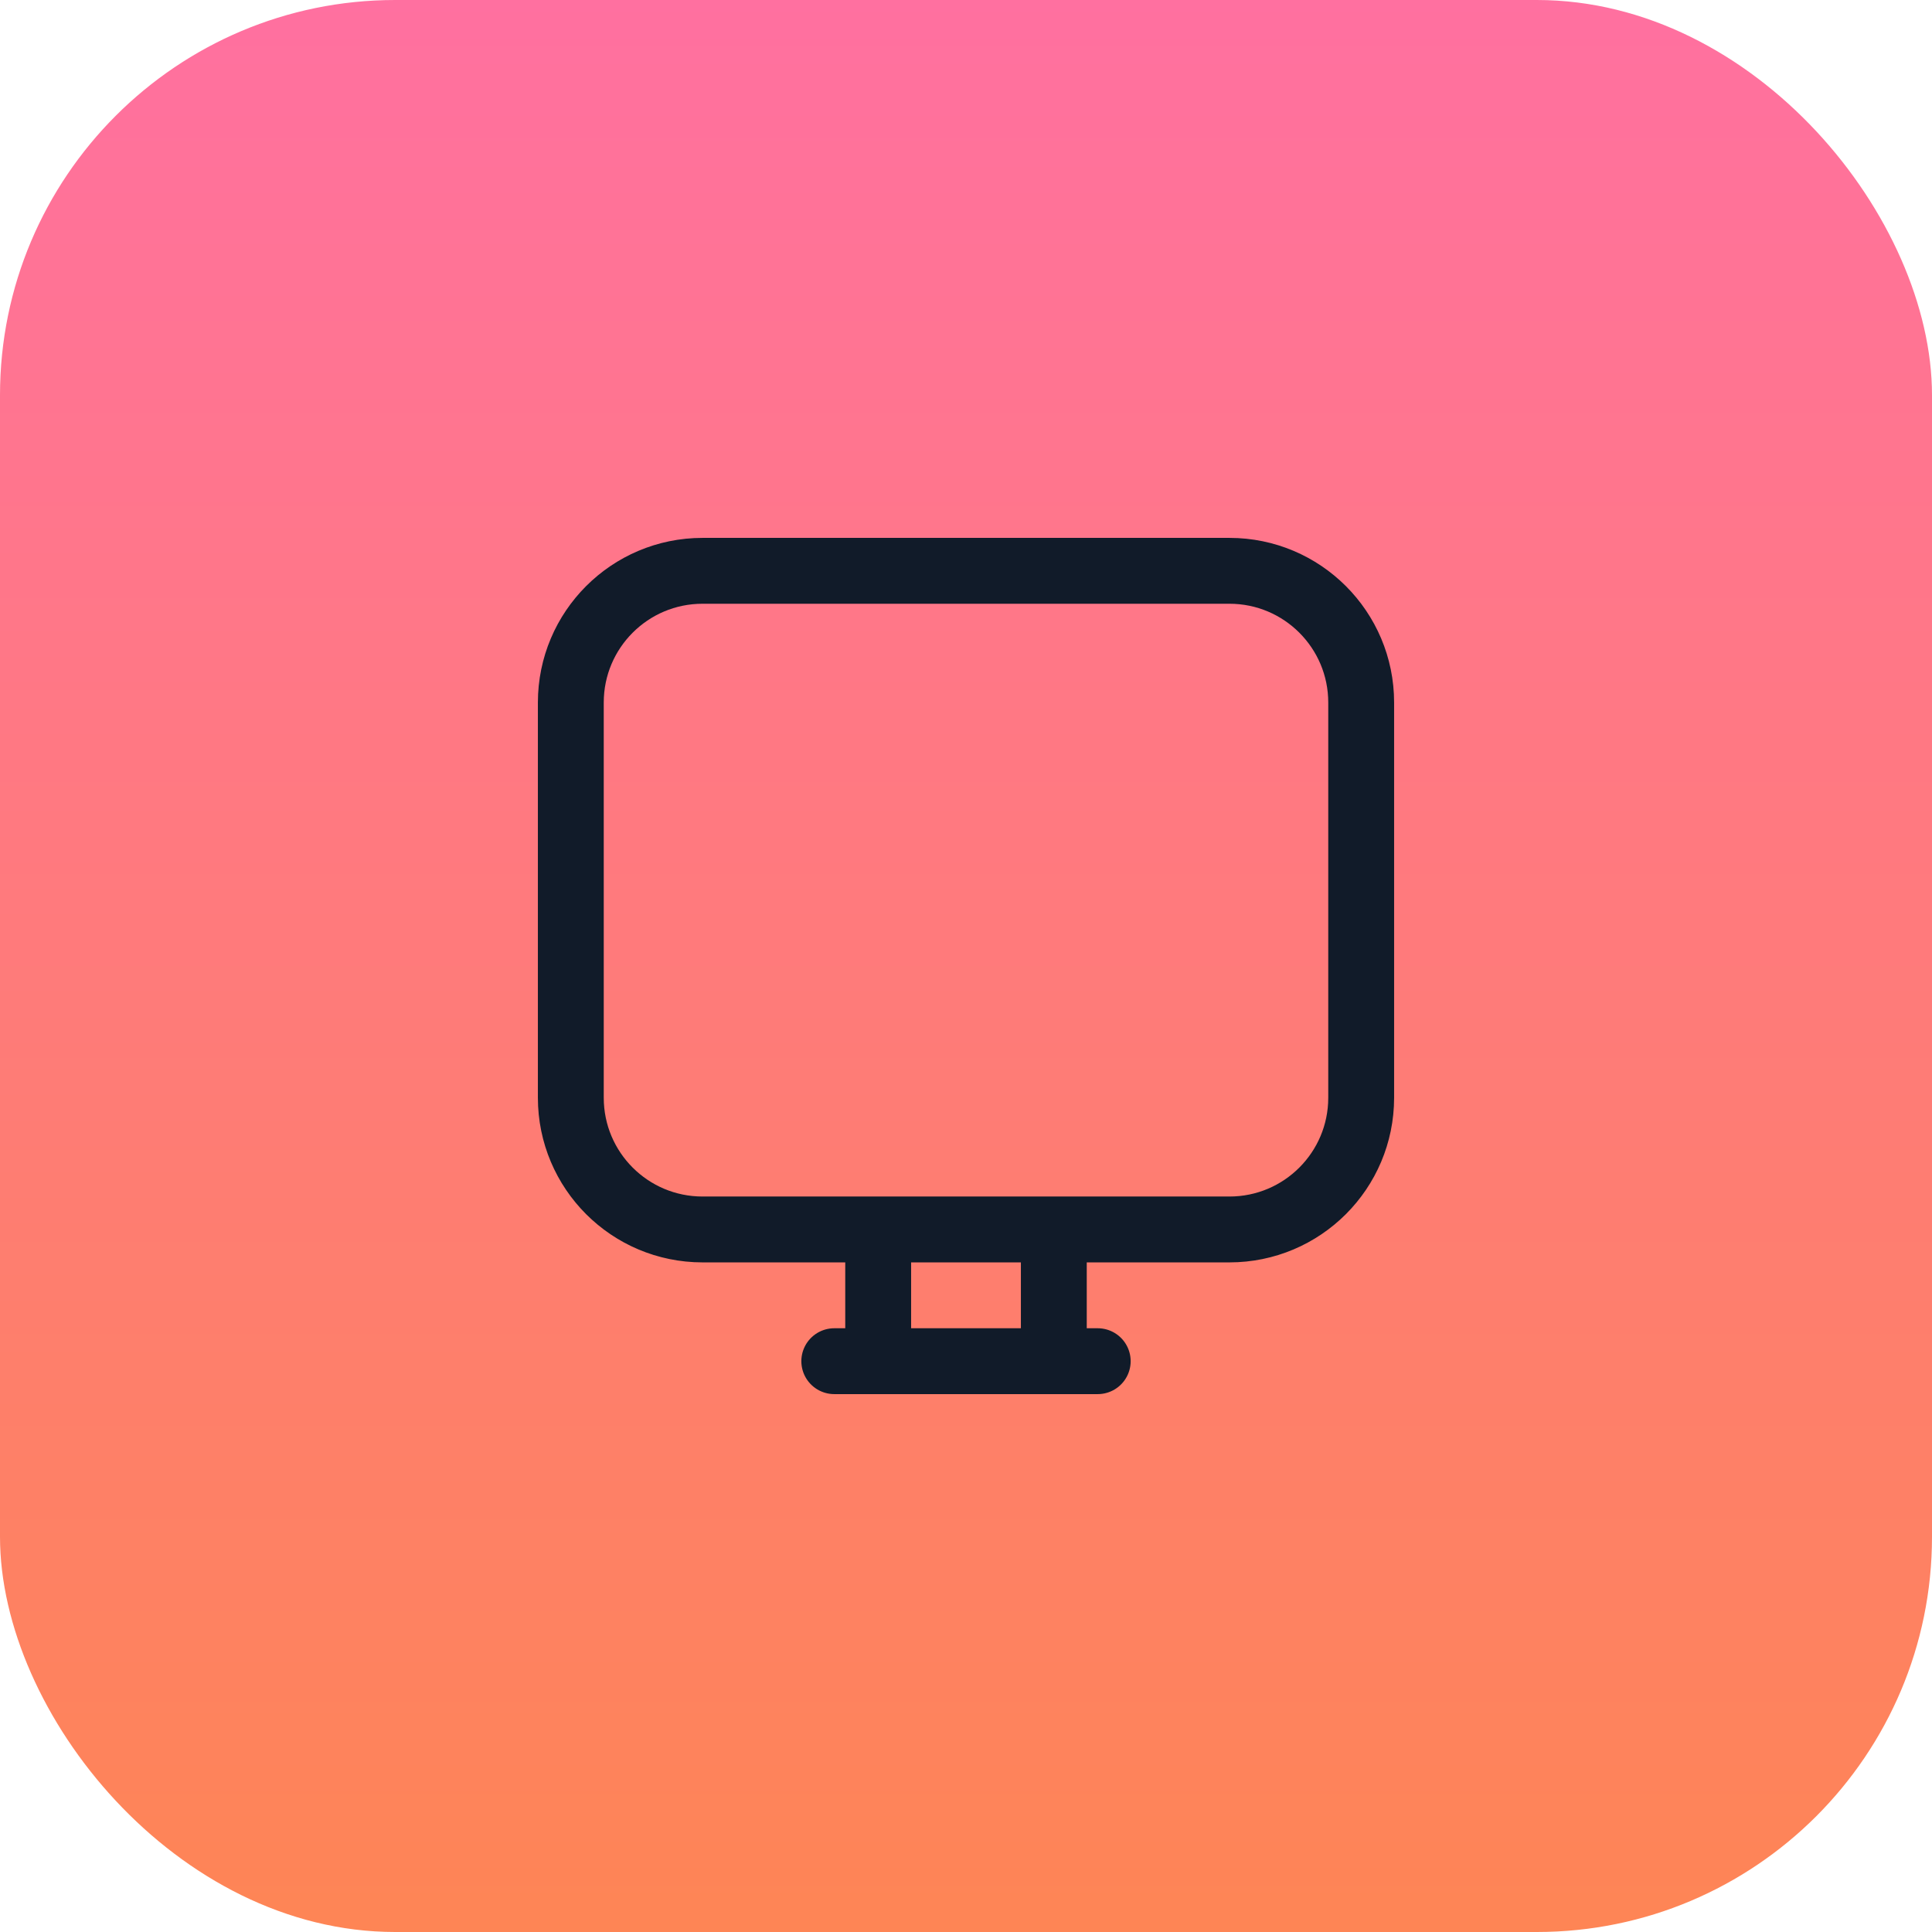
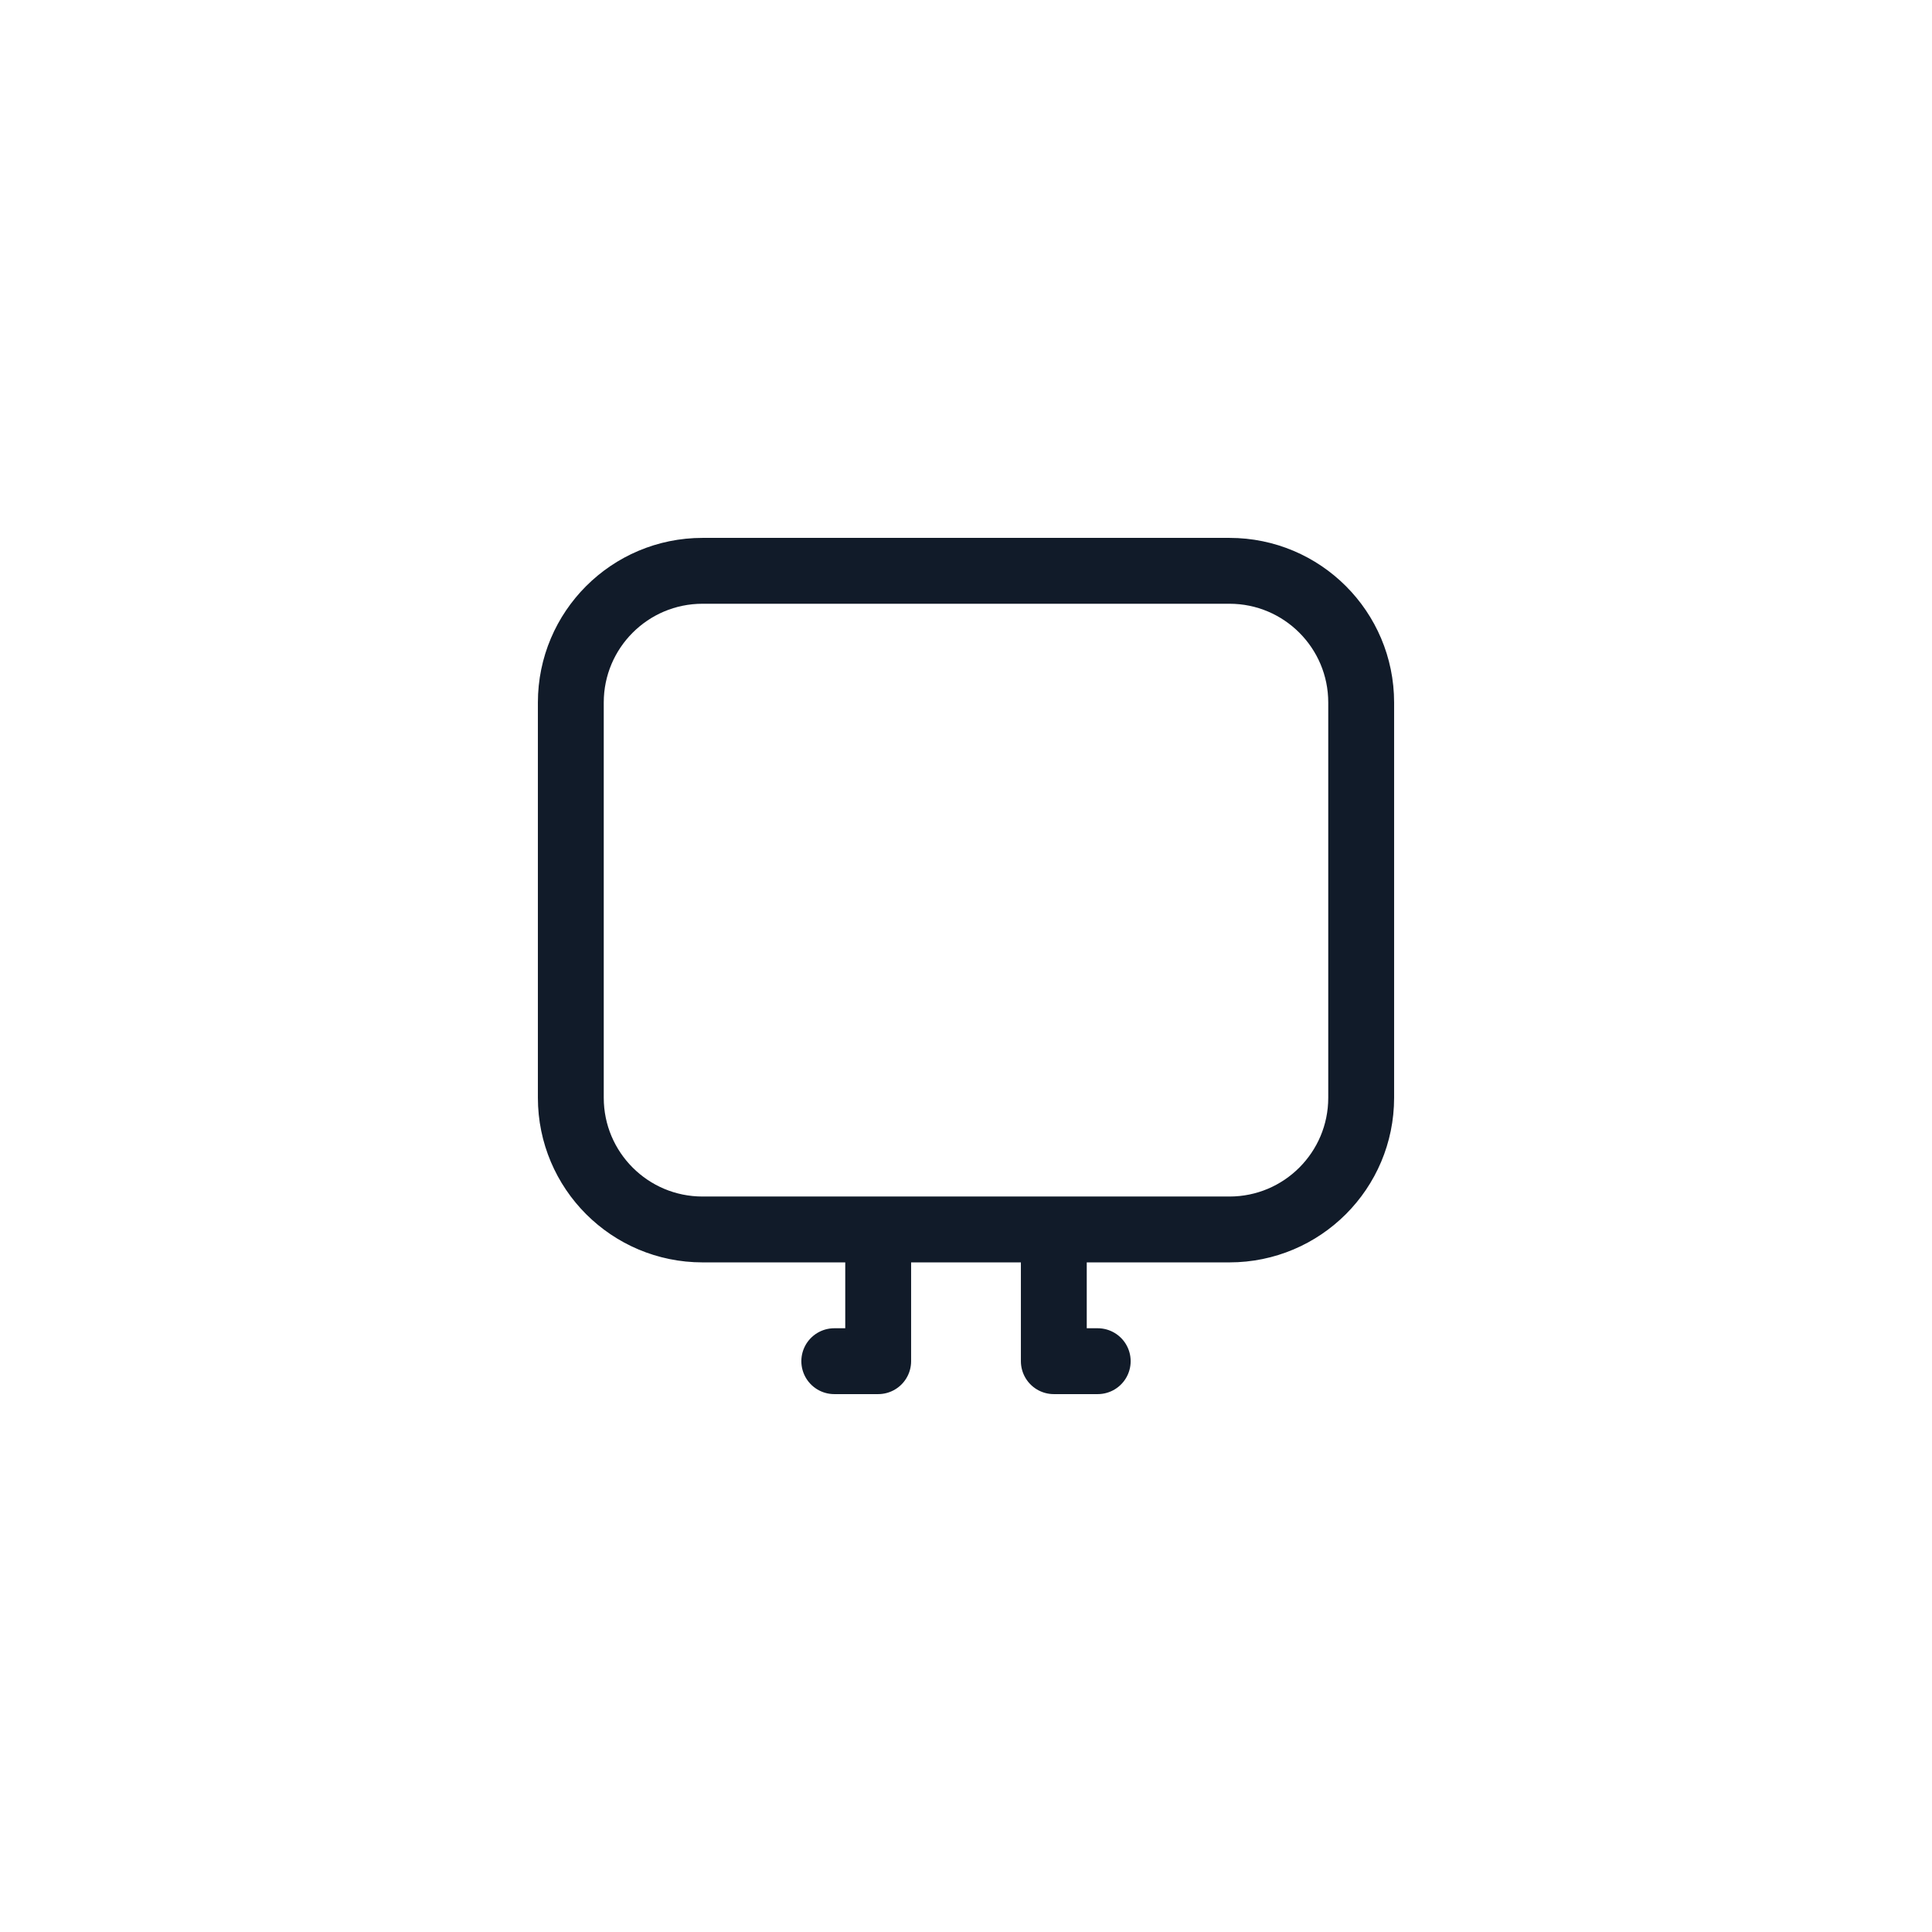
<svg xmlns="http://www.w3.org/2000/svg" width="44" height="44" viewBox="0 0 44 44" fill="none">
-   <rect width="44" height="44" rx="9" fill="url(#paint0_linear_3822_1107)" />
-   <path d="M20 28H16C14.343 28 13 26.657 13 25V16C13 14.343 14.343 13 16 13H28C29.657 13 31 14.343 31 16V25C31 26.657 29.657 28 28 28H24M20 28V31M20 28H24M24 28V31M20 31H24M20 31H19M24 31H25" stroke="#111B29" stroke-width="1.5" stroke-linecap="round" stroke-linejoin="round" />
+   <path d="M20 28H16C14.343 28 13 26.657 13 25V16C13 14.343 14.343 13 16 13H28C29.657 13 31 14.343 31 16V25C31 26.657 29.657 28 28 28H24M20 28V31M20 28H24M24 28V31H24M20 31H19M24 31H25" stroke="#111B29" stroke-width="1.5" stroke-linecap="round" stroke-linejoin="round" />
  <defs>
    <linearGradient id="paint0_linear_3822_1107" x1="22" y1="0" x2="22" y2="44" gradientUnits="userSpaceOnUse">
      <stop stop-color="#FF70A0" />
      <stop offset="1" stop-color="#FE8555" />
    </linearGradient>
  </defs>
</svg>